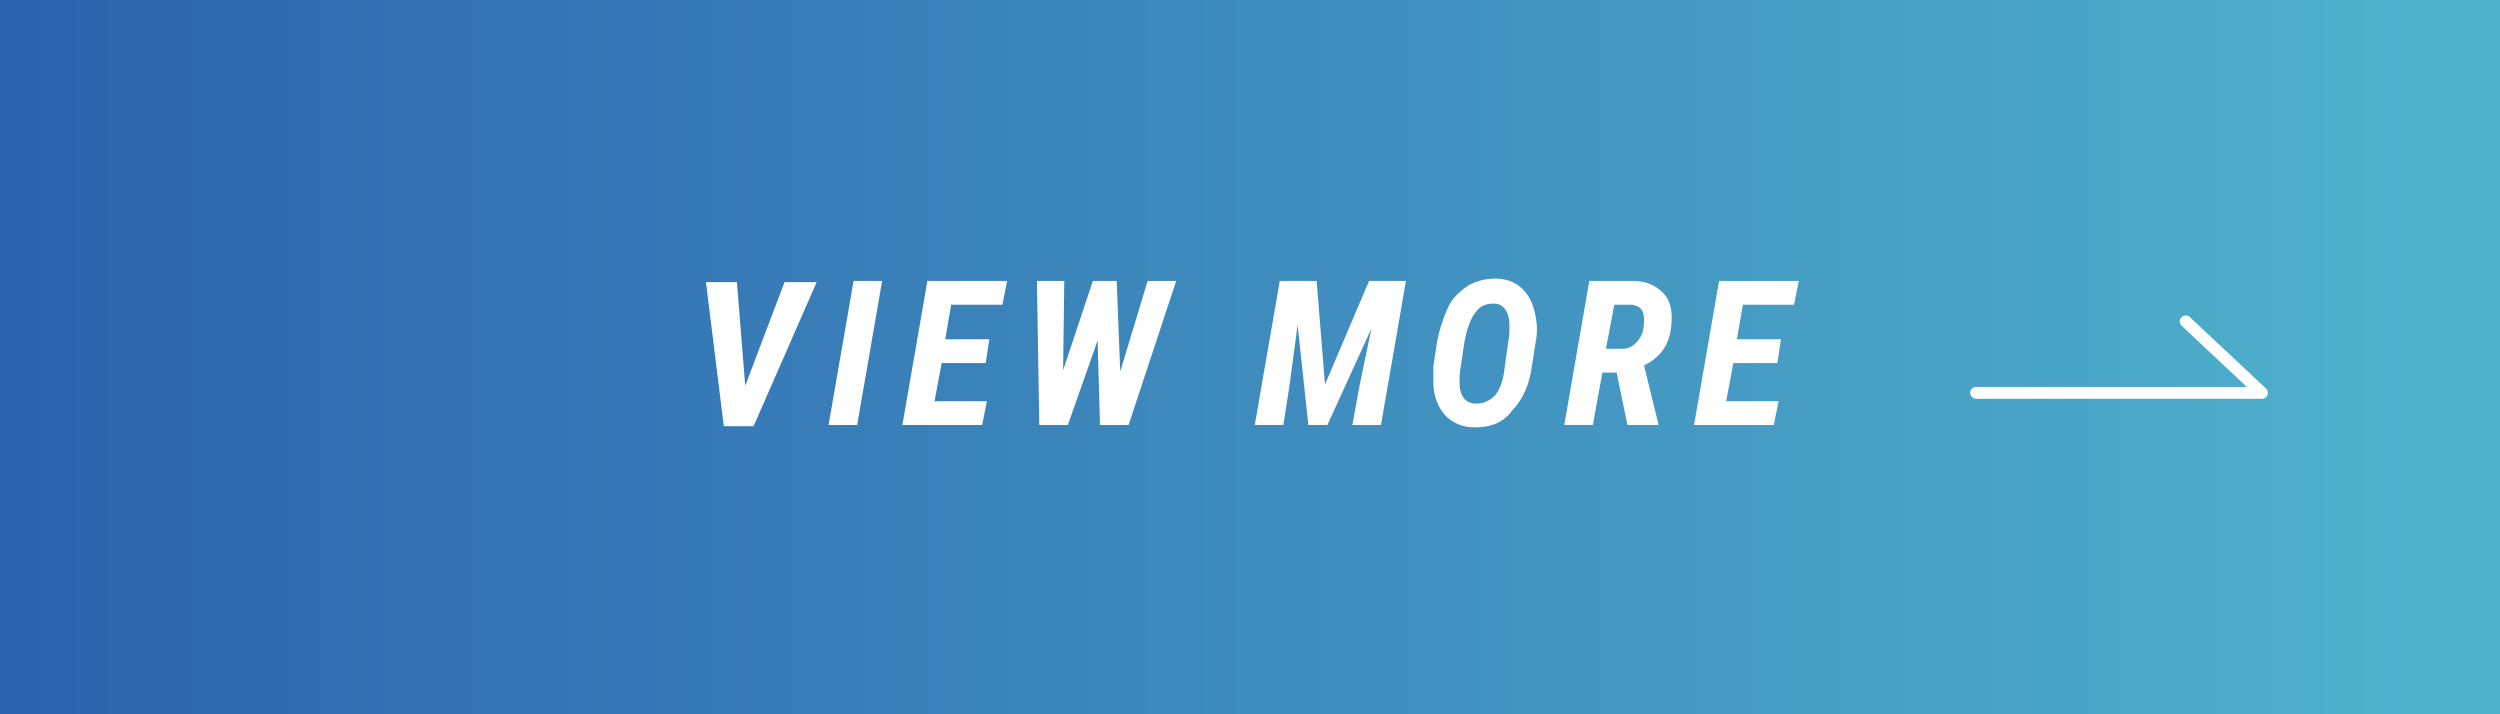
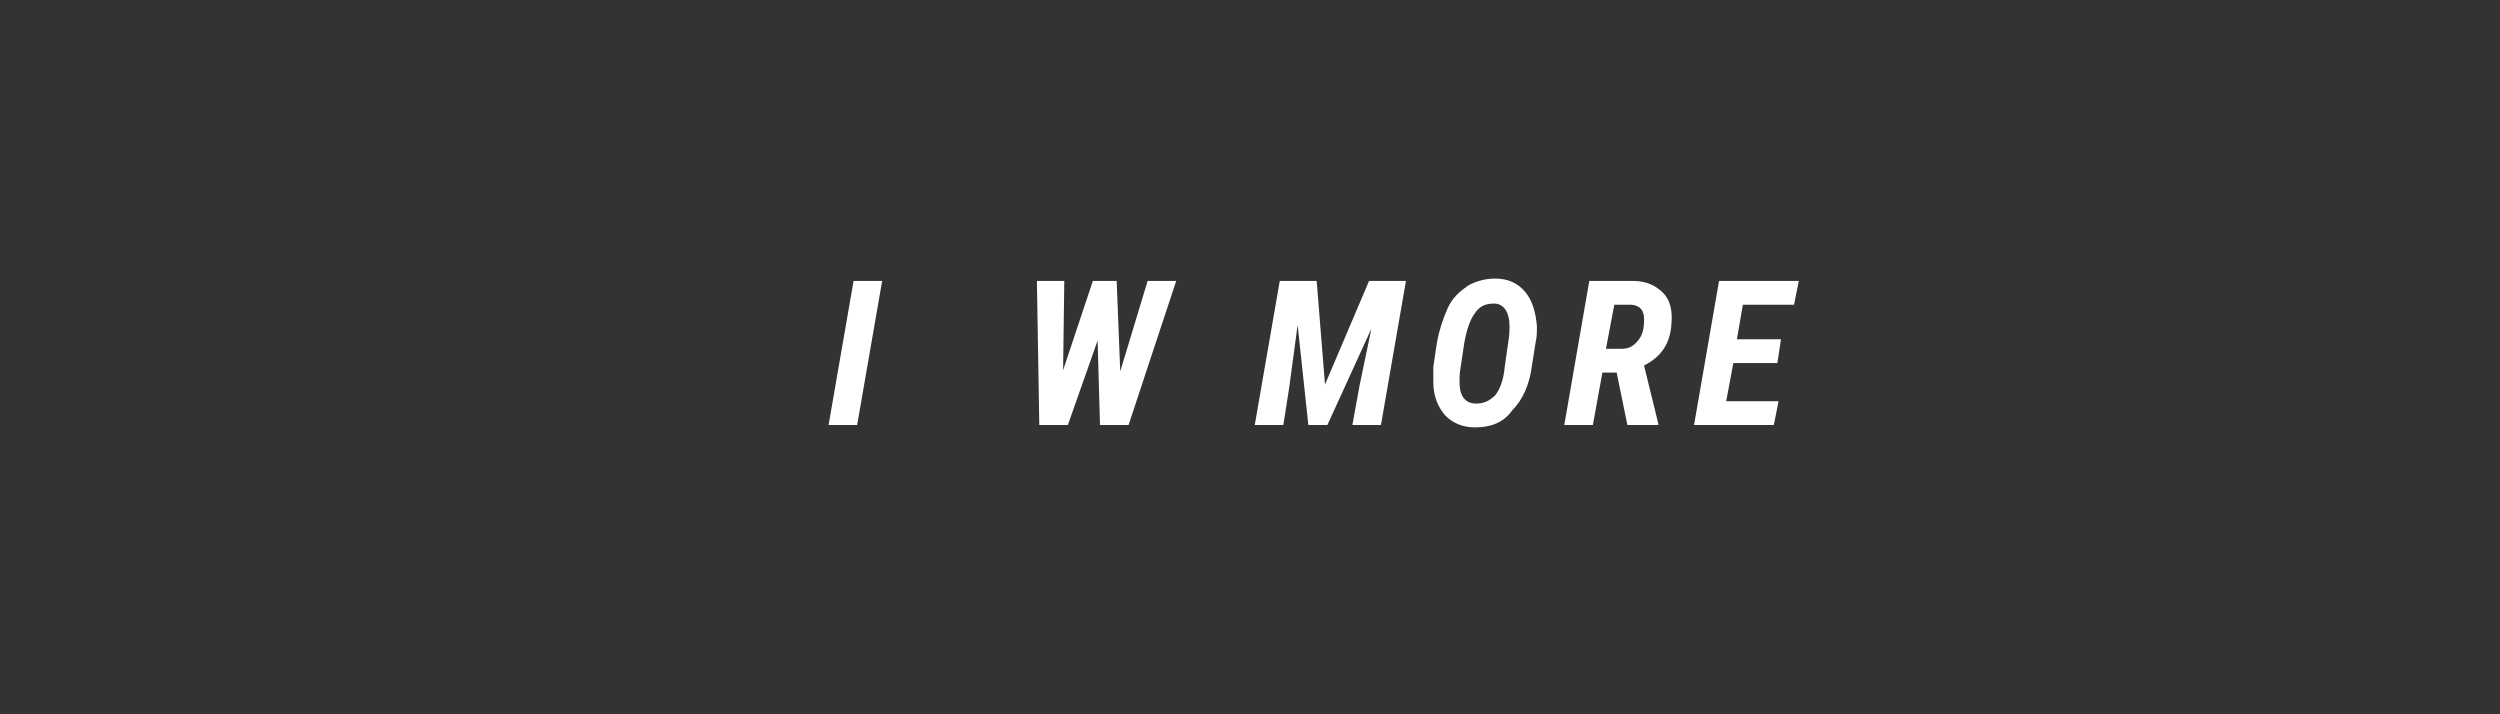
<svg xmlns="http://www.w3.org/2000/svg" version="1.1" id="レイヤー_1" x="0px" y="0px" width="210px" height="60px" viewBox="0 0 210 60" style="enable-background:new 0 0 210 60;" xml:space="preserve">
  <rect x="0" y="0" width="210" height="60" fill="#333333" stroke="none" />
  <style type="text/css">
	.st0{fill:url(#SVGID_1_);}
	.st1{fill:#FFFFFF;}
	.st2{fill:none;stroke:#FFFFFF;stroke-linecap:round;stroke-linejoin:round;stroke-miterlimit:10;}
</style>
  <g>
    <linearGradient id="SVGID_1_" gradientUnits="userSpaceOnUse" x1="0" y1="30" x2="210" y2="30">
      <stop offset="0" style="stop-color:#2C62AE" />
      <stop offset="1" style="stop-color:#50B4CD" />
    </linearGradient>
-     <polygon class="st0" points="0,60 0,0 210,0 210,60  " />
    <g>
      <g>
-         <path class="st1" d="M62.6,32.4l3.3-8.7h2.7l-5.3,12.1h-2.5l-1.5-12.1h2.6L62.6,32.4z" />
        <path class="st1" d="M72,35.7h-2.4l2.1-12.1h2.4L72,35.7z" />
-         <path class="st1" d="M82.8,30.5h-3.7l-0.6,3.2h4.4l-0.4,2h-6.7l2.1-12.1h6.7l-0.4,2h-4.3l-0.5,2.9h3.7L82.8,30.5z" />
        <path class="st1" d="M94.1,31.2l2.3-7.6h2.4l-4,12.1h-2.4l-0.2-7.1l-2.5,7.1h-2.4l-0.2-12.1h2.3l-0.1,7.5l2.5-7.5h2L94.1,31.2z" />
        <path class="st1" d="M110.6,23.6l0.7,8.7l3.7-8.7h3.1L116,35.7h-2.4l0.6-3.3l1-4.8l-3.7,8.1h-1.6l-0.9-8.4l-0.7,5.2l-0.5,3.2     h-2.4l2.1-12.1H110.6z" />
        <path class="st1" d="M123.9,35.9c-1.1,0-1.9-0.4-2.5-1c-0.6-0.7-1-1.6-1-2.8c0-0.4,0-0.8,0-1.3l0.3-2c0.2-1.1,0.5-2,0.9-2.9     s1-1.4,1.7-1.9c0.7-0.4,1.5-0.6,2.3-0.6c1.1,0,1.9,0.4,2.5,1.1s0.9,1.7,1,2.9c0,0.5,0,0.9-0.1,1.3l-0.3,1.9     c-0.2,1.7-0.8,3-1.7,3.9C126.3,35.5,125.2,35.9,123.9,35.9z M126.7,28.7c0.1-0.6,0.1-1,0.1-1.3c0-1.2-0.5-1.9-1.3-1.9     c-0.7,0-1.2,0.2-1.6,0.8c-0.4,0.5-0.7,1.4-0.9,2.5l-0.3,2c-0.1,0.5-0.1,1-0.1,1.3c0,1.2,0.5,1.8,1.4,1.8c0.6,0,1.1-0.2,1.6-0.7     c0.4-0.5,0.7-1.3,0.8-2.4L126.7,28.7z" />
        <path class="st1" d="M135.8,31.3h-1.2l-0.8,4.4h-2.4l2.1-12.1l3.7,0c1.1,0,1.9,0.4,2.5,1c0.6,0.6,0.8,1.5,0.7,2.6     c-0.1,1.7-0.9,2.8-2.3,3.5l1.2,4.9v0.1h-2.6L135.8,31.3z M134.9,29.3l1.3,0c0.6,0,1-0.2,1.4-0.7s0.5-1,0.5-1.8     c0-0.7-0.3-1.1-1-1.2l-1.5,0L134.9,29.3z" />
        <path class="st1" d="M149.3,30.5h-3.7l-0.6,3.2h4.4l-0.4,2h-6.7l2.1-12.1h6.7l-0.4,2h-4.3l-0.5,2.9h3.7L149.3,30.5z" />
      </g>
      <g>
-         <polyline class="st2" points="166,33 190,33 183.6,27    " />
-       </g>
+         </g>
    </g>
  </g>
</svg>